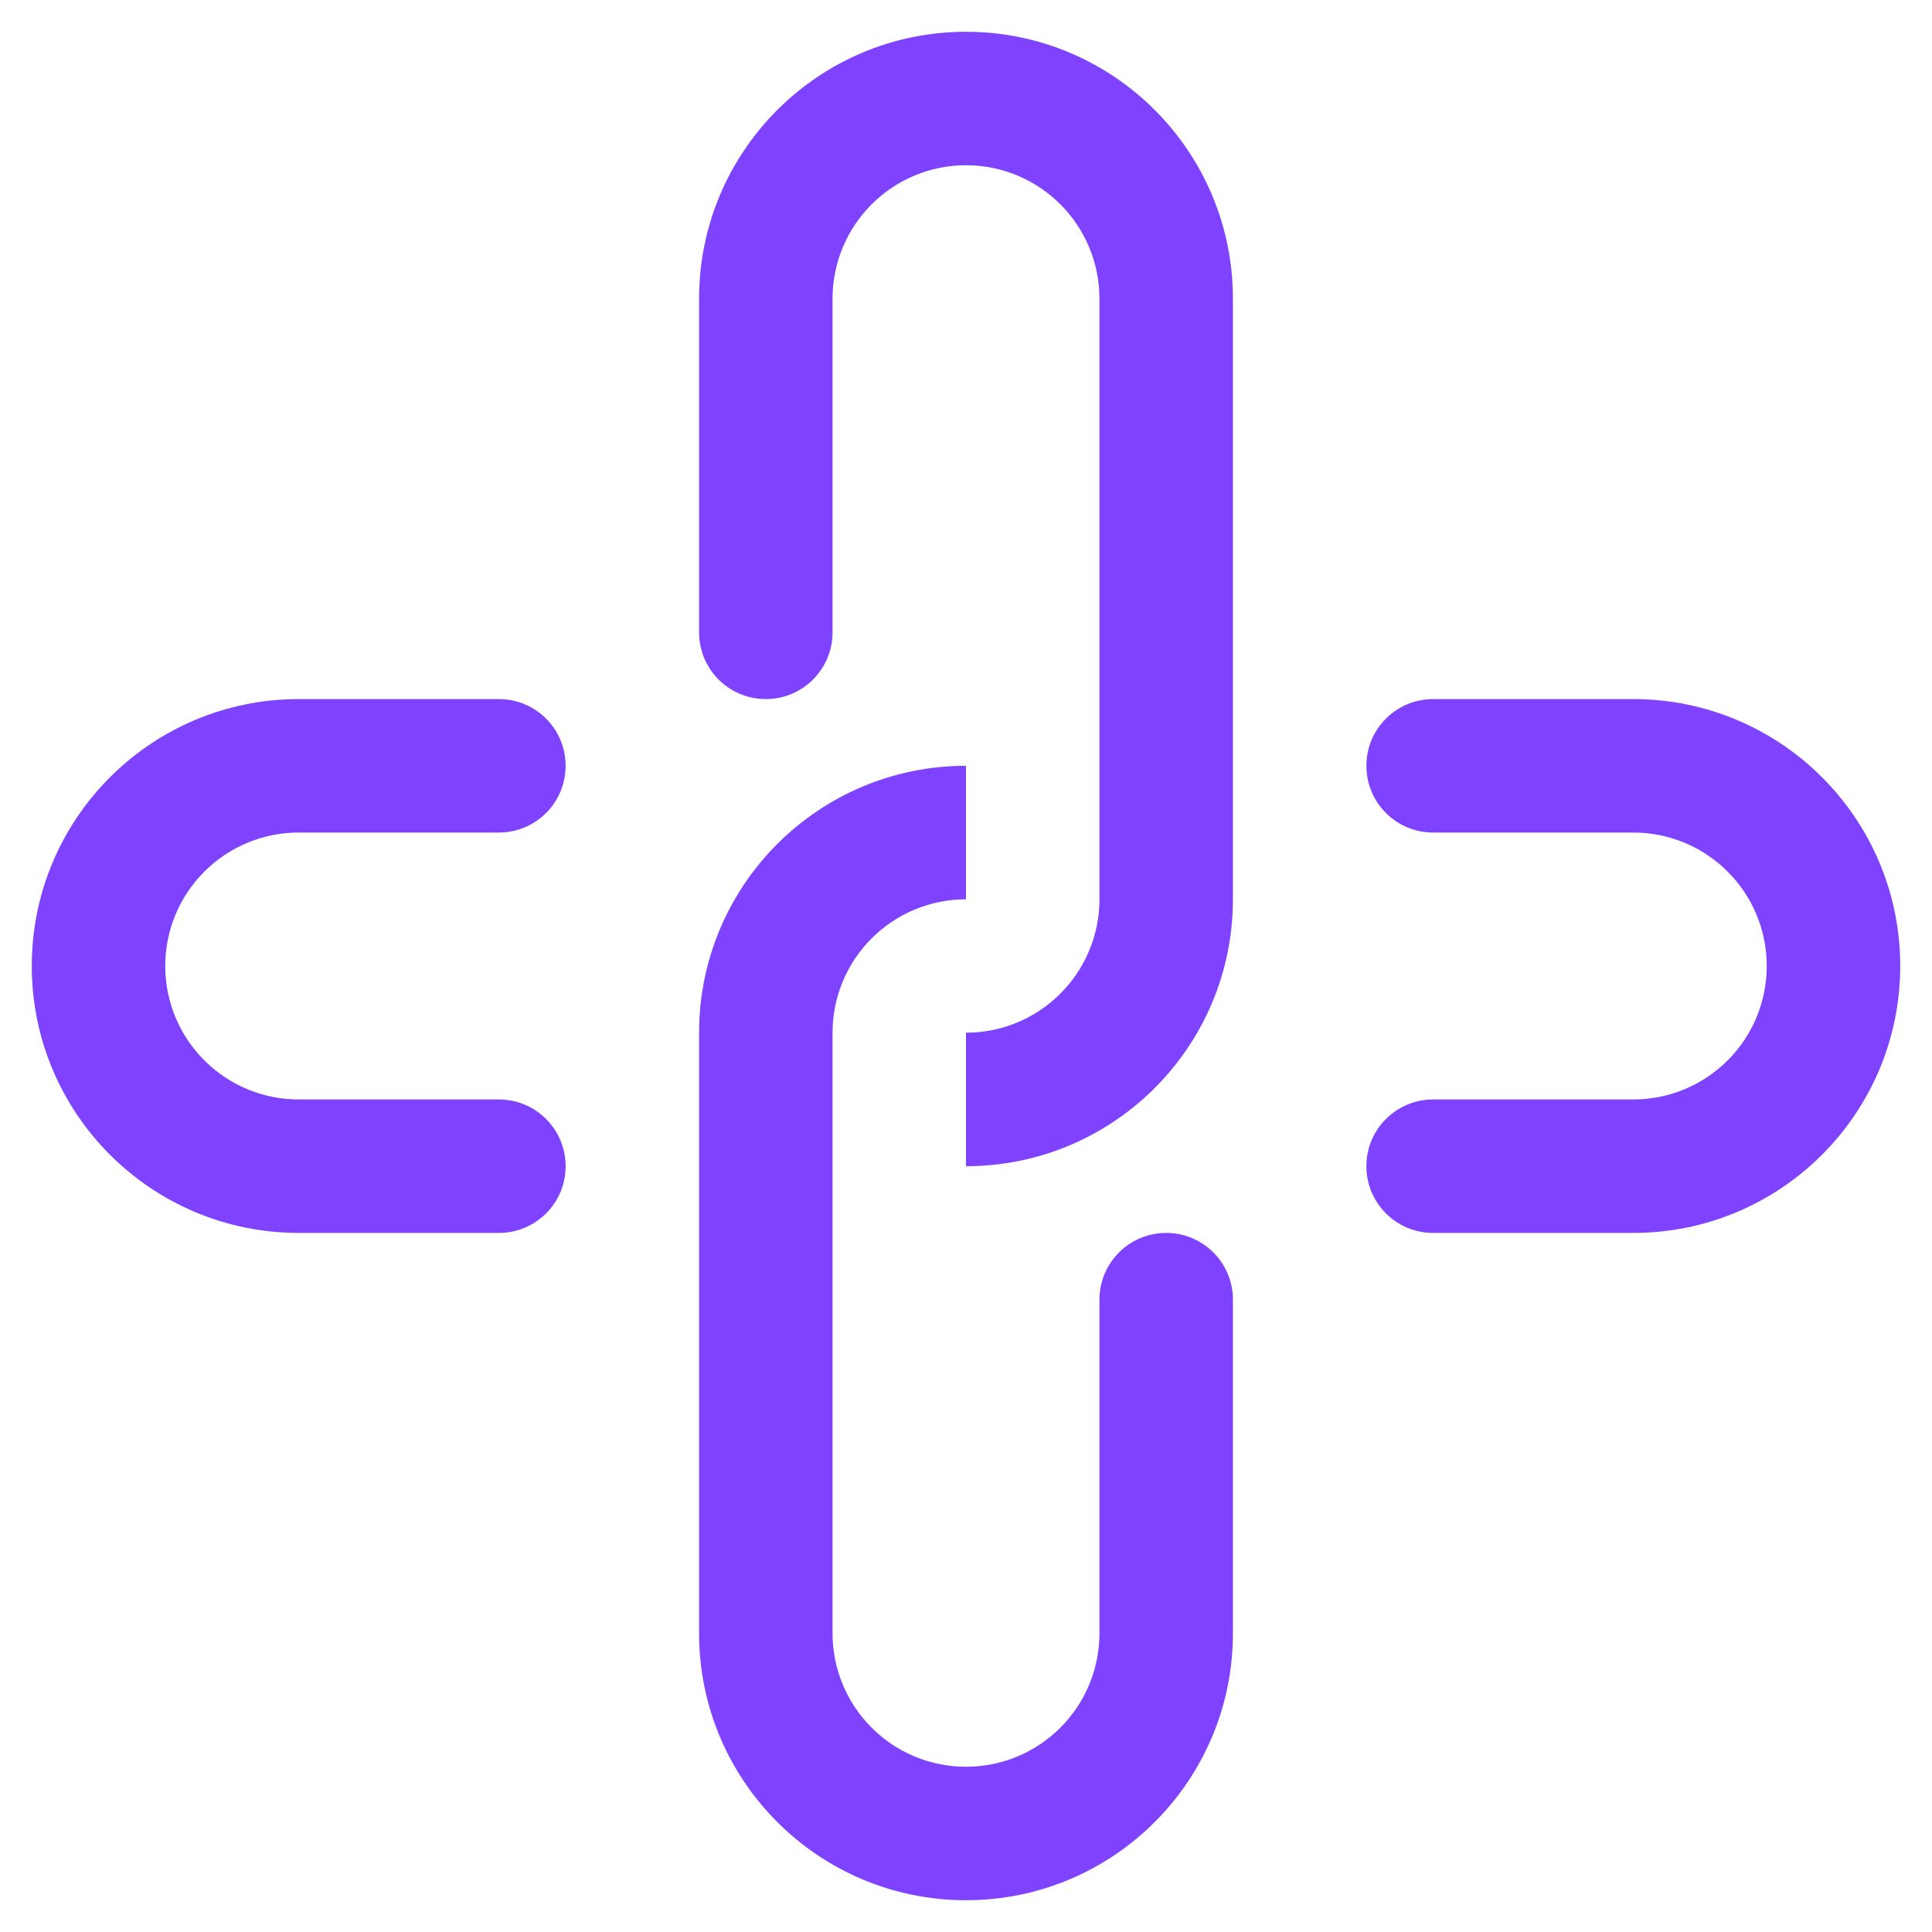
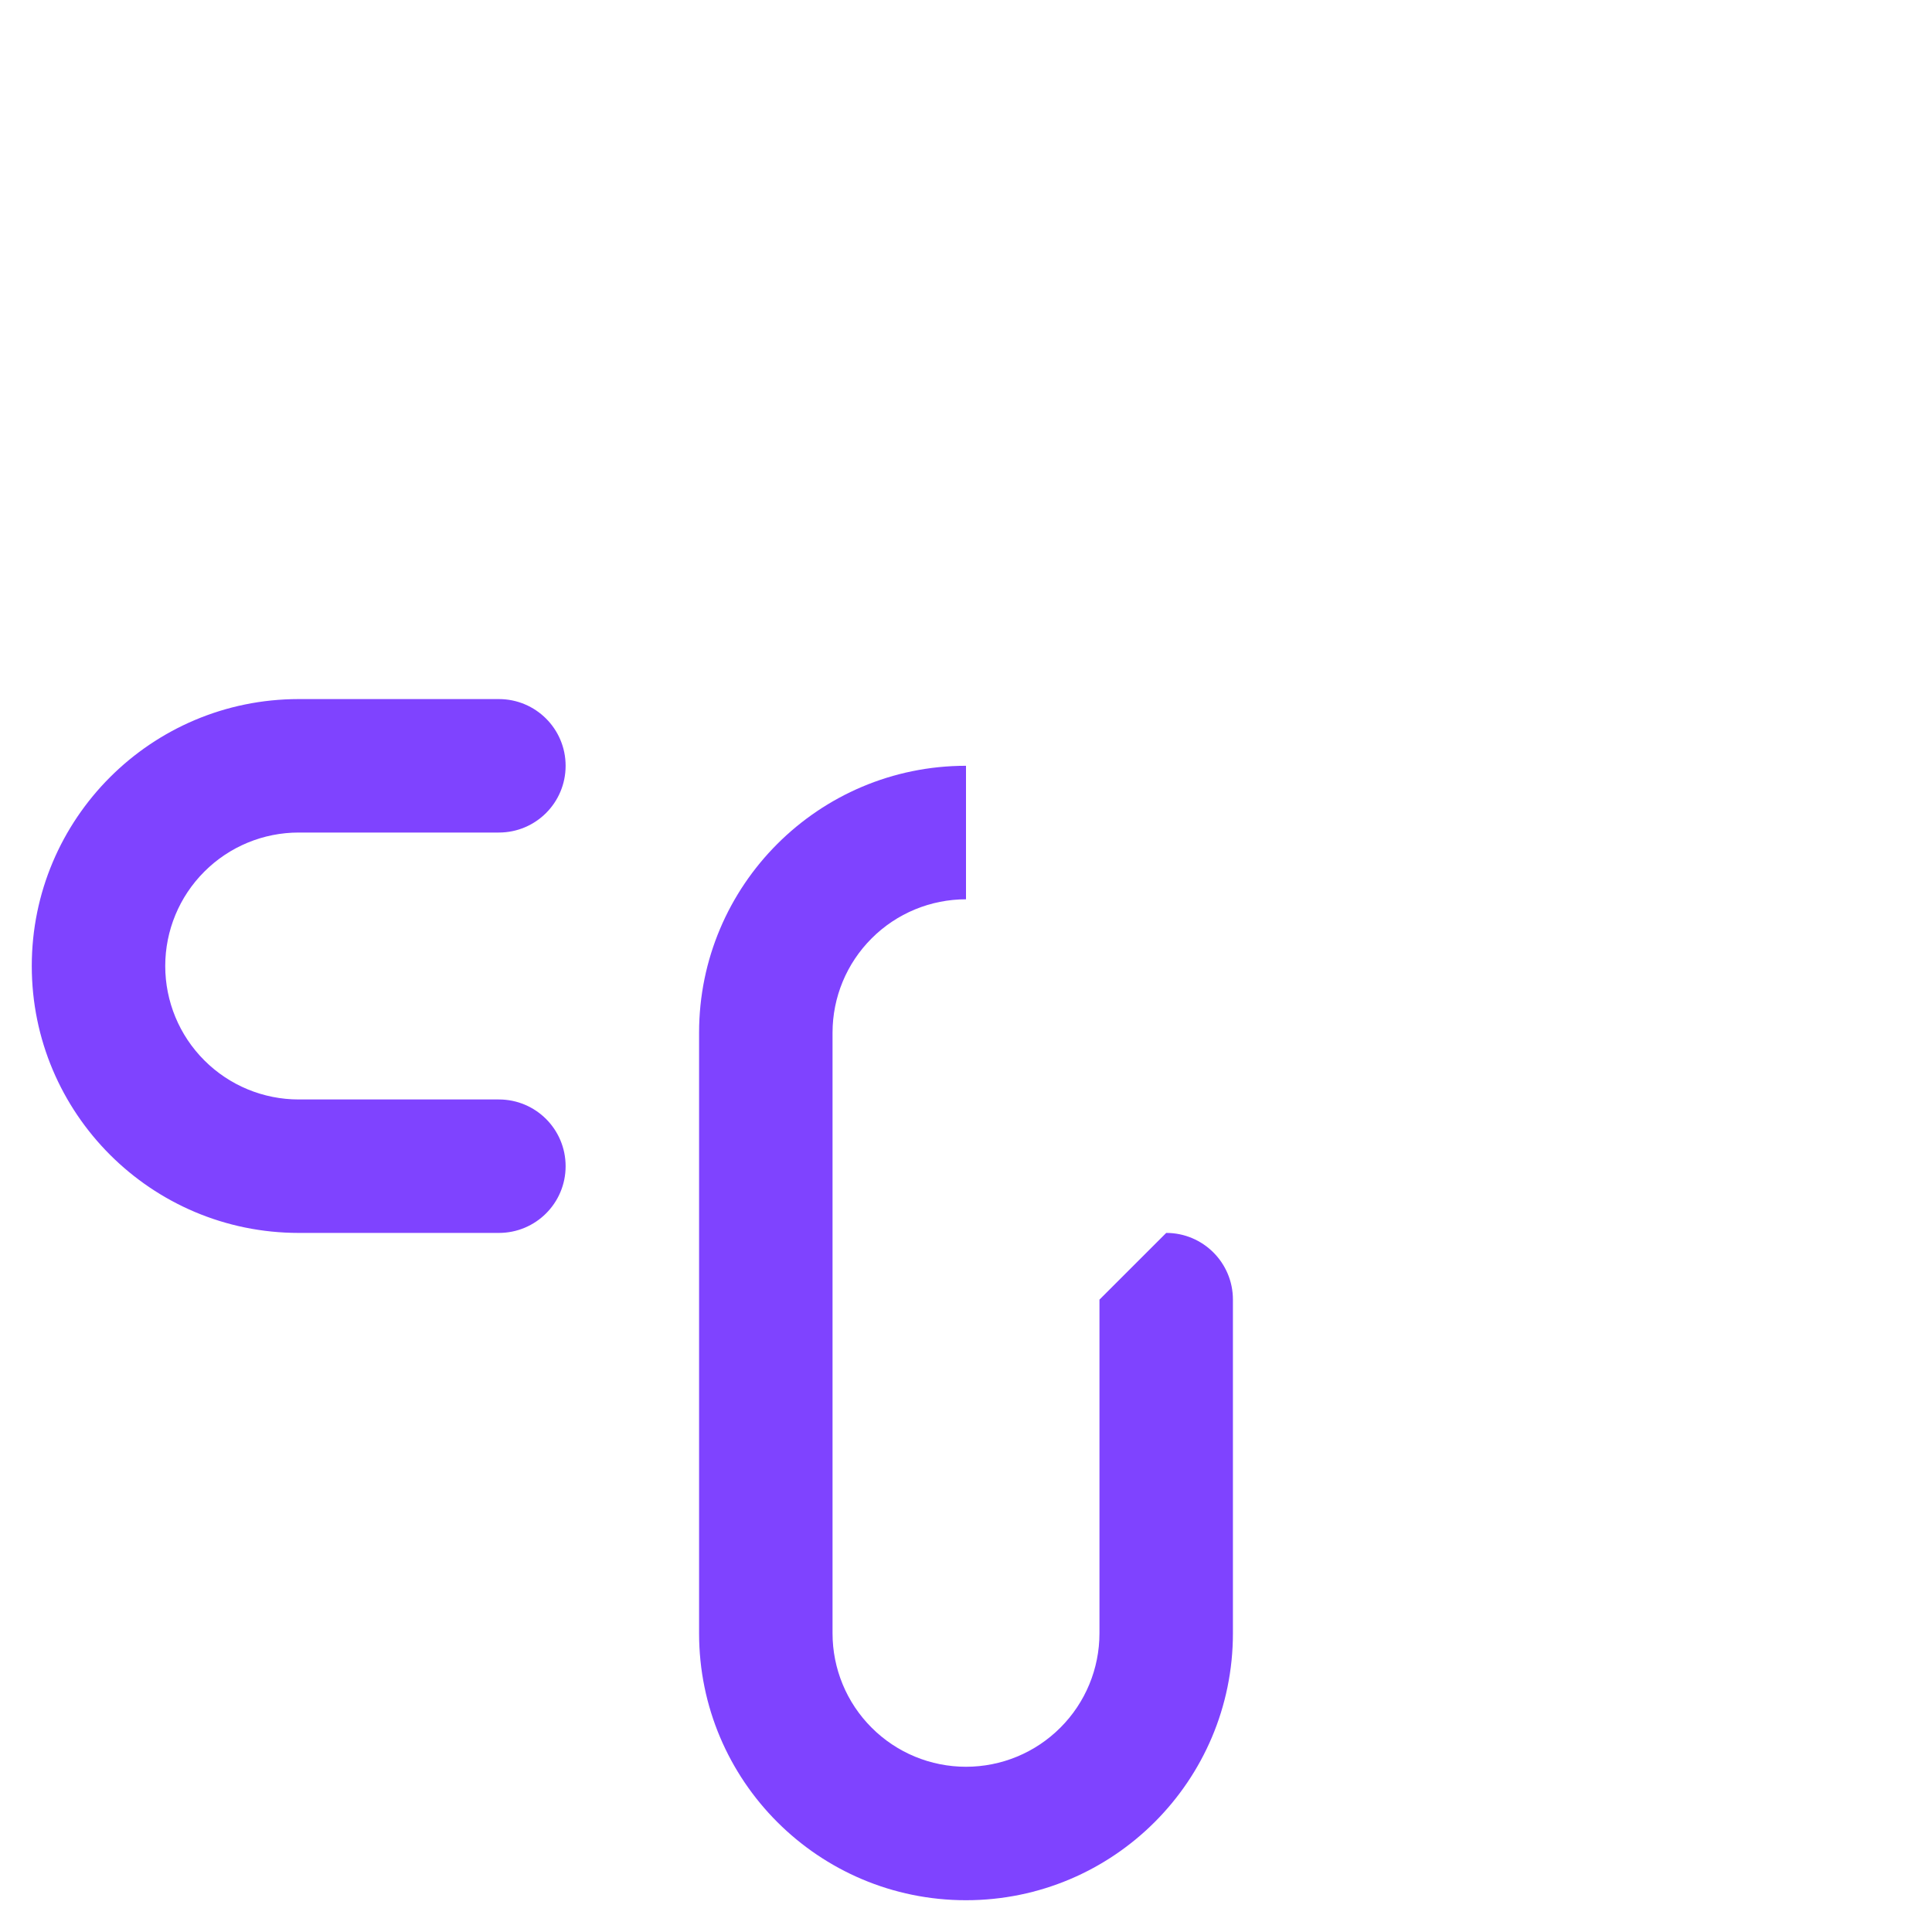
<svg xmlns="http://www.w3.org/2000/svg" width="38" height="38" viewBox="0 0 38 38" fill="none">
-   <path fill-rule="evenodd" clip-rule="evenodd" d="M15.062 13.75C14.337 13.75 13.75 13.163 13.75 12.438C13.75 10.197 13.75 5.875 13.75 5.875C13.75 2.976 16.101 0.625 19 0.625C21.899 0.625 24.25 2.976 24.25 5.875V17.688C24.25 20.587 21.899 22.938 19 22.938V20.312C19.696 20.312 20.364 20.036 20.856 19.543C21.349 19.051 21.625 18.384 21.625 17.688C21.625 14.774 21.625 8.788 21.625 5.875C21.625 5.179 21.349 4.511 20.856 4.019C20.364 3.526 19.696 3.25 19 3.25C18.304 3.25 17.636 3.526 17.144 4.019C16.651 4.511 16.375 5.179 16.375 5.875V12.438C16.375 13.163 15.788 13.75 15.062 13.75Z" fill="#7F43FF" />
-   <path fill-rule="evenodd" clip-rule="evenodd" d="M26.875 15.062C26.875 14.337 27.462 13.75 28.188 13.75H32.125C35.024 13.75 37.375 16.101 37.375 19C37.375 21.899 35.024 24.25 32.125 24.25H28.188C27.462 24.25 26.875 23.663 26.875 22.938C26.875 22.212 27.462 21.625 28.188 21.625H32.125C32.821 21.625 33.489 21.349 33.981 20.856C34.474 20.364 34.75 19.696 34.75 19C34.75 18.304 34.474 17.636 33.981 17.144C33.489 16.651 32.821 16.375 32.125 16.375C32.125 16.375 29.743 16.375 28.188 16.375C27.462 16.375 26.875 15.788 26.875 15.062Z" fill="#7F43FF" />
  <path fill-rule="evenodd" clip-rule="evenodd" d="M11.125 15.062C11.125 14.337 10.538 13.75 9.812 13.75C8.257 13.75 5.875 13.75 5.875 13.75C2.976 13.75 0.625 16.101 0.625 19C0.625 21.899 2.976 24.25 5.875 24.25H9.812C10.538 24.25 11.125 23.663 11.125 22.938C11.125 22.212 10.538 21.625 9.812 21.625C8.257 21.625 5.875 21.625 5.875 21.625C5.179 21.625 4.511 21.349 4.019 20.856C3.526 20.364 3.25 19.696 3.25 19C3.25 18.304 3.526 17.636 4.019 17.144C4.511 16.651 5.179 16.375 5.875 16.375H9.812C10.538 16.375 11.125 15.788 11.125 15.062Z" fill="#7F43FF" />
-   <path fill-rule="evenodd" clip-rule="evenodd" d="M22.938 24.25C23.663 24.25 24.25 24.837 24.25 25.562V32.125C24.25 35.024 21.899 37.375 19 37.375C16.101 37.375 13.75 35.024 13.75 32.125V20.312C13.75 17.413 16.101 15.062 19 15.062V17.688C18.304 17.688 17.636 17.964 17.144 18.457C16.651 18.949 16.375 19.616 16.375 20.312V32.125C16.375 32.821 16.651 33.489 17.144 33.981C17.636 34.474 18.304 34.75 19 34.75C19.696 34.75 20.364 34.474 20.856 33.981C21.349 33.489 21.625 32.821 21.625 32.125C21.625 32.125 21.625 27.803 21.625 25.562C21.625 24.837 22.212 24.25 22.938 24.25Z" fill="#7F43FF" />
+   <path fill-rule="evenodd" clip-rule="evenodd" d="M22.938 24.25C23.663 24.25 24.25 24.837 24.25 25.562V32.125C24.25 35.024 21.899 37.375 19 37.375C16.101 37.375 13.75 35.024 13.75 32.125V20.312C13.75 17.413 16.101 15.062 19 15.062V17.688C18.304 17.688 17.636 17.964 17.144 18.457C16.651 18.949 16.375 19.616 16.375 20.312V32.125C16.375 32.821 16.651 33.489 17.144 33.981C17.636 34.474 18.304 34.75 19 34.75C19.696 34.75 20.364 34.474 20.856 33.981C21.349 33.489 21.625 32.821 21.625 32.125C21.625 32.125 21.625 27.803 21.625 25.562Z" fill="#7F43FF" />
</svg>